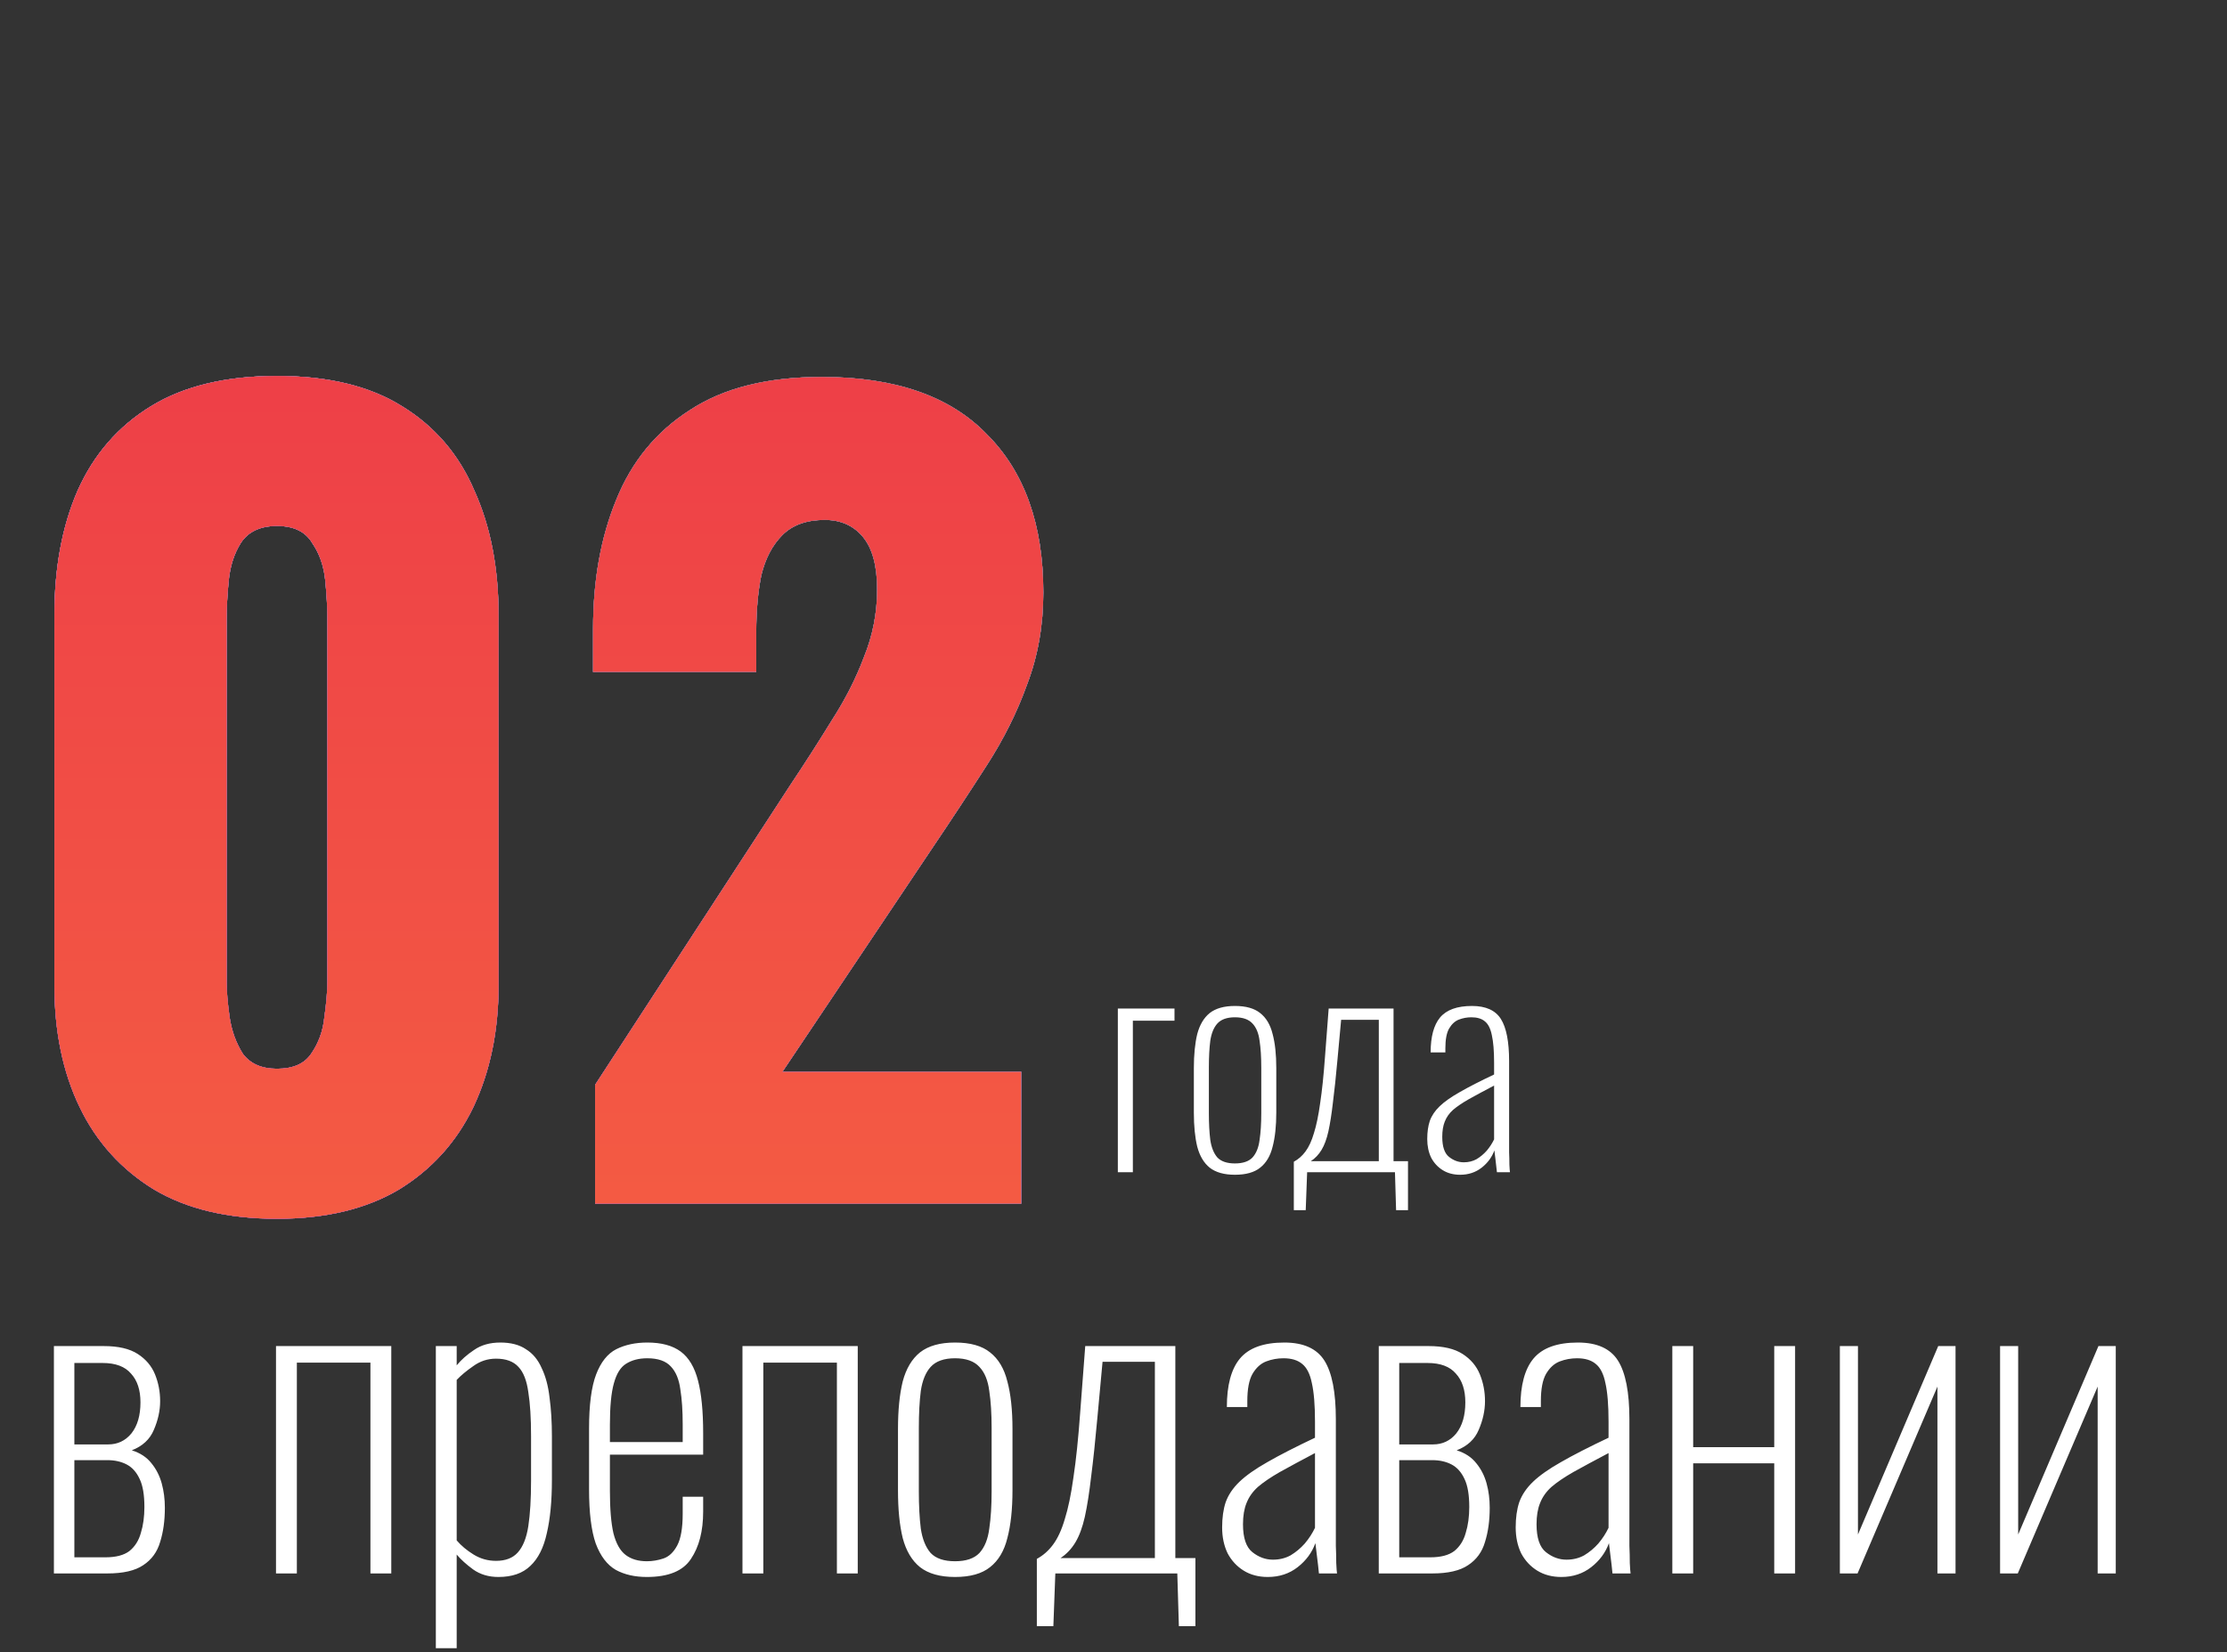
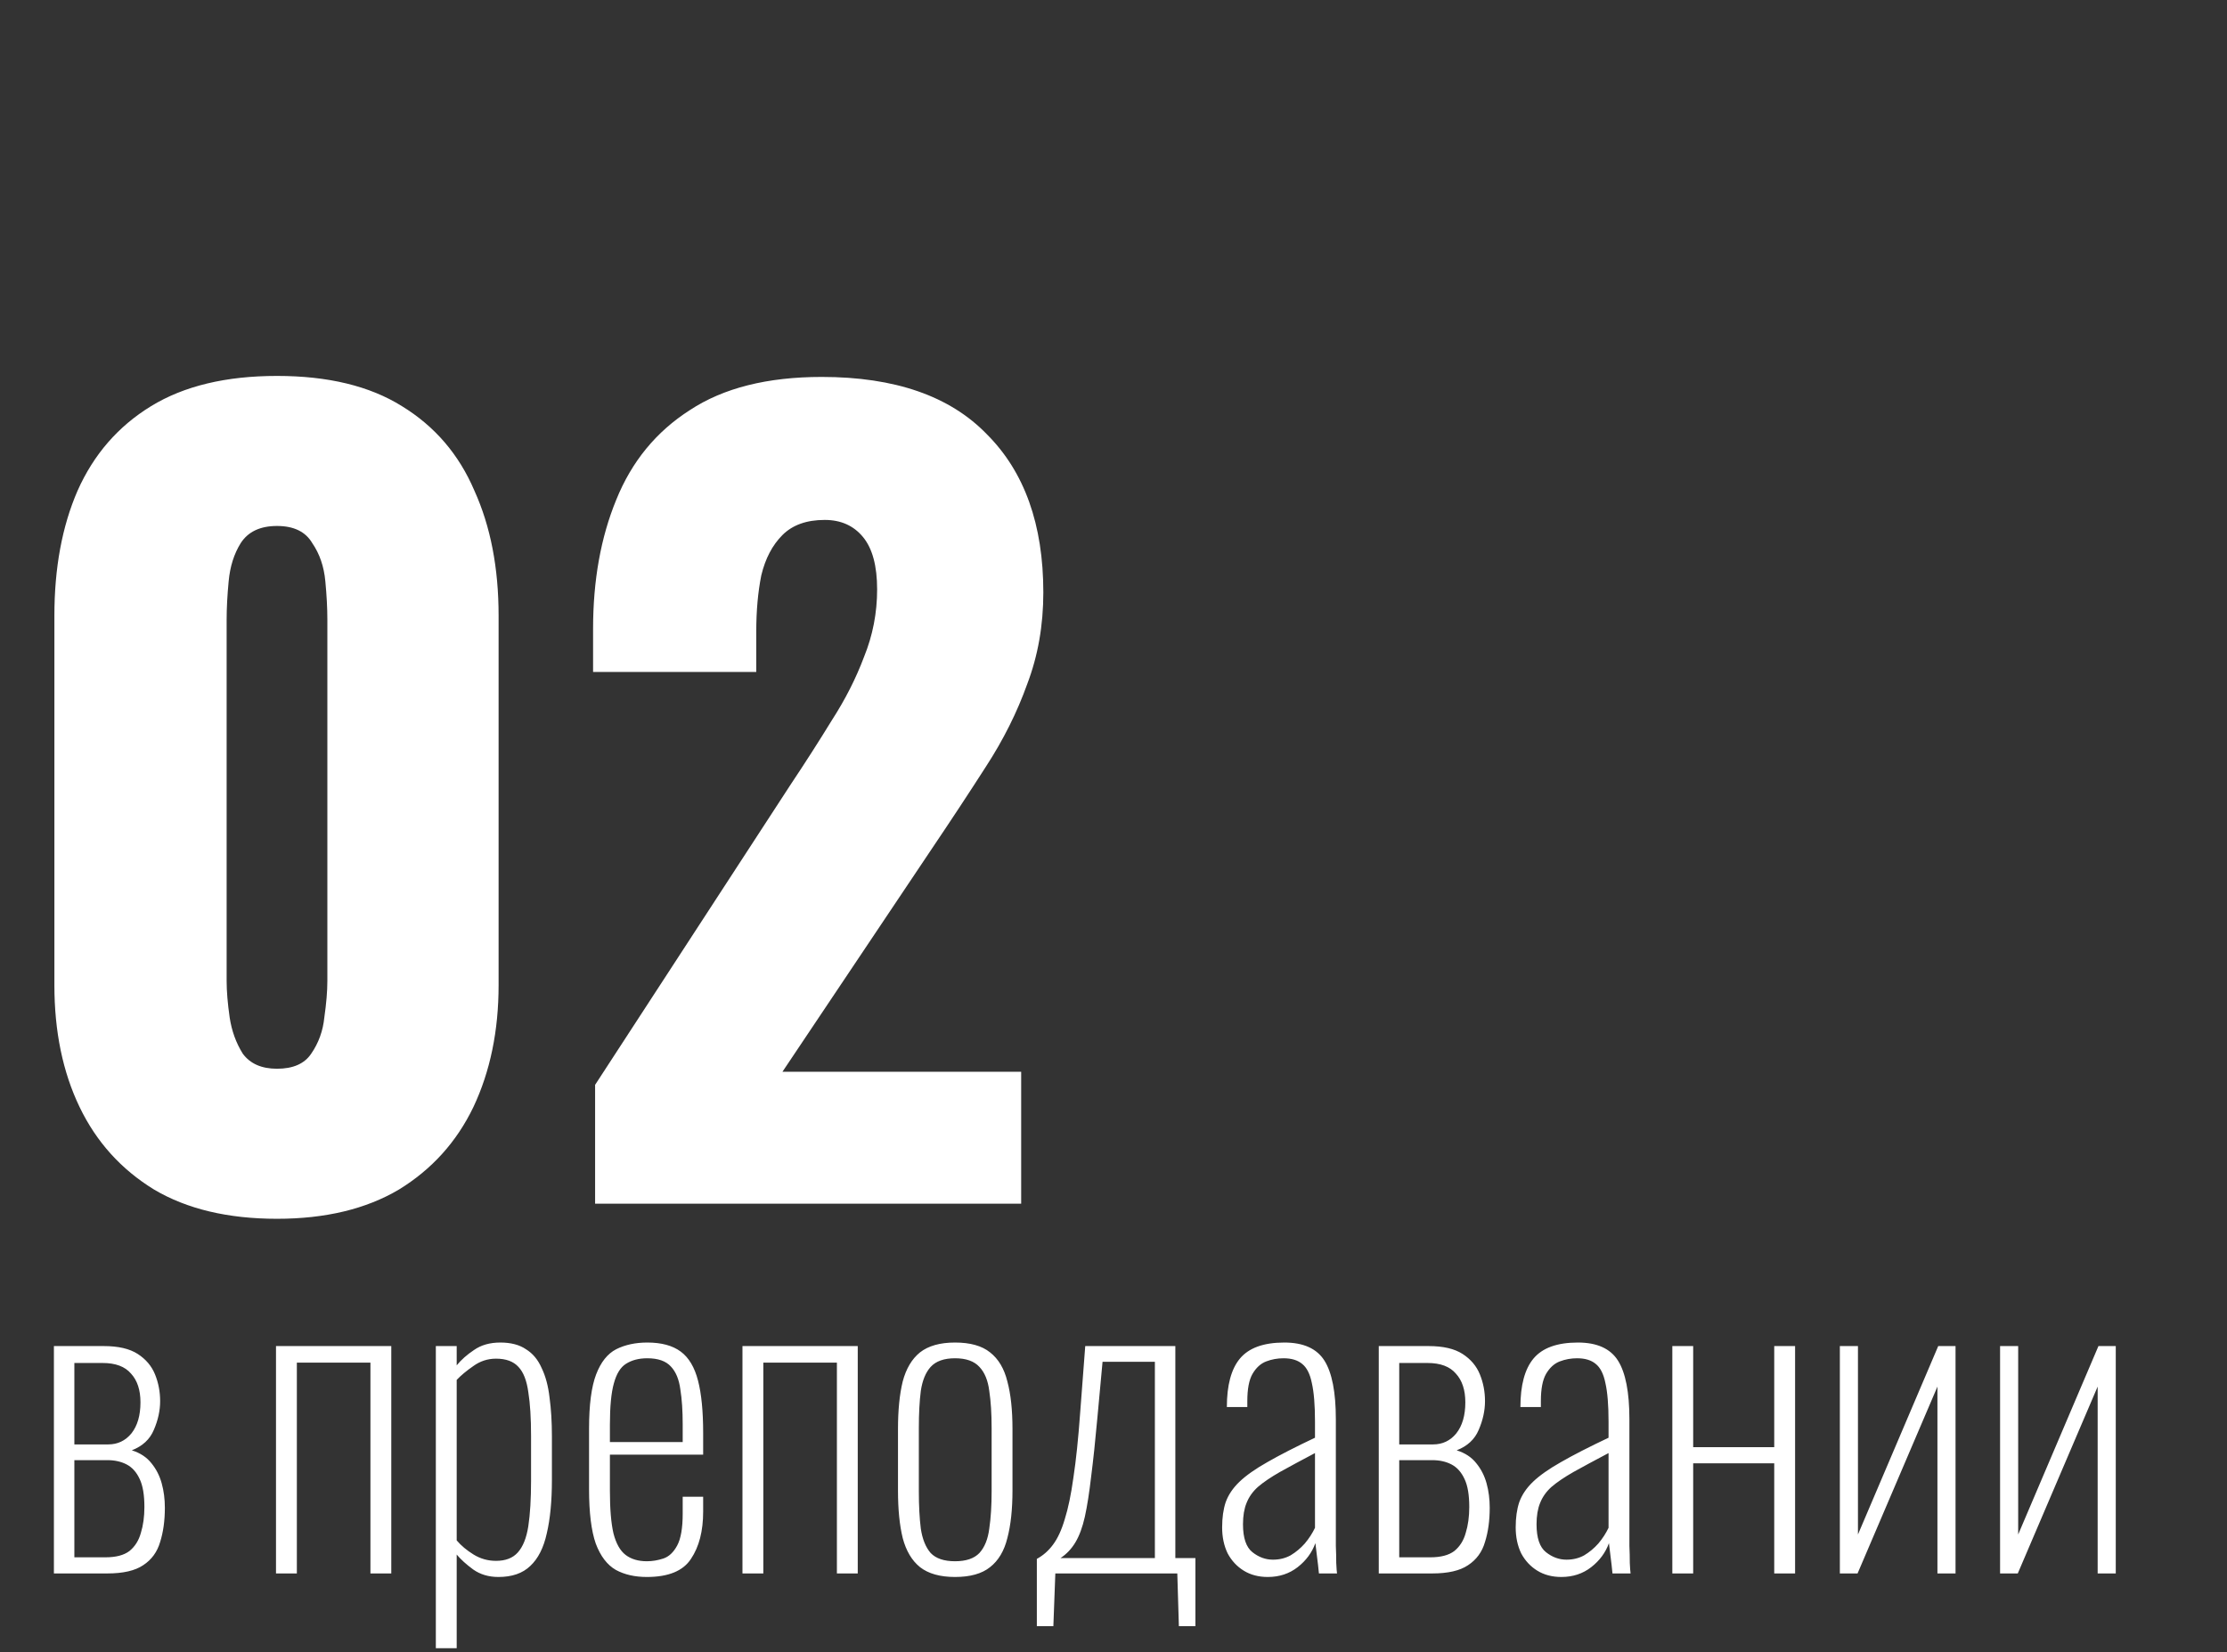
<svg xmlns="http://www.w3.org/2000/svg" width="283" height="210" viewBox="0 0 283 210" fill="none">
  <rect x="0" y="0" width="283" height="210" fill="#333333" stroke="none" />
-   <path d="M142.052 149V128.192H149.252V129.74H143.96V149H142.052ZM156.931 149.324C155.563 149.324 154.495 149.024 153.727 148.424C152.983 147.824 152.455 146.936 152.143 145.76C151.855 144.584 151.711 143.132 151.711 141.404V135.788C151.711 134.06 151.855 132.608 152.143 131.432C152.455 130.256 152.983 129.368 153.727 128.768C154.495 128.168 155.563 127.868 156.931 127.868C158.323 127.868 159.391 128.168 160.135 128.768C160.903 129.368 161.431 130.256 161.719 131.432C162.031 132.584 162.187 134.036 162.187 135.788V141.404C162.187 143.132 162.031 144.584 161.719 145.76C161.431 146.936 160.903 147.824 160.135 148.424C159.391 149.024 158.323 149.324 156.931 149.324ZM156.931 147.884C157.939 147.884 158.683 147.632 159.163 147.128C159.643 146.6 159.943 145.856 160.063 144.896C160.207 143.936 160.279 142.796 160.279 141.476V135.716C160.279 134.372 160.207 133.232 160.063 132.296C159.943 131.336 159.643 130.604 159.163 130.1C158.683 129.572 157.939 129.308 156.931 129.308C155.923 129.308 155.179 129.572 154.699 130.1C154.243 130.604 153.943 131.336 153.799 132.296C153.679 133.232 153.619 134.372 153.619 135.716V141.476C153.619 142.796 153.679 143.936 153.799 144.896C153.943 145.856 154.243 146.6 154.699 147.128C155.179 147.632 155.923 147.884 156.931 147.884ZM164.415 153.824V147.668C164.991 147.356 165.483 146.924 165.891 146.372C166.323 145.796 166.683 145.016 166.971 144.032C167.283 143.048 167.547 141.776 167.763 140.216C168.003 138.632 168.207 136.676 168.375 134.348L168.843 128.192H177.087V147.596H178.923V153.824H177.411L177.267 149H166.107L165.927 153.824H164.415ZM166.575 147.596H175.215V129.632H170.427L169.959 134.708C169.767 136.844 169.575 138.656 169.383 140.144C169.215 141.608 169.023 142.832 168.807 143.816C168.591 144.776 168.303 145.556 167.943 146.156C167.583 146.756 167.127 147.236 166.575 147.596ZM185.545 149.324C184.705 149.324 183.973 149.132 183.349 148.748C182.725 148.364 182.233 147.836 181.873 147.164C181.537 146.468 181.369 145.676 181.369 144.788C181.369 143.9 181.477 143.132 181.693 142.484C181.933 141.812 182.353 141.188 182.953 140.612C183.553 140.036 184.405 139.436 185.509 138.812C186.637 138.164 188.089 137.42 189.865 136.58V135.104C189.865 133.592 189.769 132.416 189.577 131.576C189.409 130.736 189.109 130.148 188.677 129.812C188.269 129.476 187.705 129.308 186.985 129.308C186.433 129.308 185.905 129.404 185.401 129.596C184.897 129.788 184.477 130.172 184.141 130.748C183.829 131.3 183.673 132.128 183.673 133.232V133.772H181.801C181.801 131.78 182.197 130.304 182.989 129.344C183.805 128.36 185.161 127.868 187.057 127.868C188.809 127.868 190.033 128.42 190.729 129.524C191.425 130.628 191.773 132.416 191.773 134.888V145.364C191.773 145.556 191.773 145.928 191.773 146.48C191.797 147.008 191.809 147.524 191.809 148.028C191.833 148.532 191.857 148.856 191.881 149H190.225C190.177 148.496 190.117 147.968 190.045 147.416C189.973 146.864 189.925 146.468 189.901 146.228C189.589 147.092 189.049 147.824 188.281 148.424C187.513 149.024 186.601 149.324 185.545 149.324ZM186.013 147.74C186.613 147.74 187.153 147.608 187.633 147.344C188.113 147.056 188.545 146.696 188.929 146.264C189.313 145.808 189.625 145.328 189.865 144.824V137.984C188.593 138.656 187.525 139.232 186.661 139.712C185.821 140.192 185.149 140.648 184.645 141.08C184.165 141.512 183.817 142.004 183.601 142.556C183.385 143.084 183.277 143.732 183.277 144.5C183.277 145.748 183.565 146.6 184.141 147.056C184.717 147.512 185.341 147.74 186.013 147.74Z" fill="white" />
  <path d="M6.85 200V171.1H13.2C15.033 171.1 16.467 171.433 17.5 172.1C18.533 172.767 19.267 173.633 19.7 174.7C20.133 175.767 20.35 176.9 20.35 178.1C20.35 179.3 20.083 180.517 19.55 181.75C19.05 182.95 18.117 183.817 16.75 184.35C17.817 184.683 18.65 185.233 19.25 186C19.85 186.733 20.283 187.583 20.55 188.55C20.817 189.517 20.95 190.55 20.95 191.65C20.95 193.283 20.75 194.733 20.35 196C19.983 197.267 19.267 198.25 18.2 198.95C17.167 199.65 15.65 200 13.65 200H6.85ZM9.45 197.95H13.4C14.733 197.95 15.75 197.683 16.45 197.15C17.15 196.583 17.633 195.817 17.9 194.85C18.2 193.883 18.35 192.783 18.35 191.55C18.35 190.017 18.15 188.833 17.75 188C17.35 187.133 16.8 186.517 16.1 186.15C15.4 185.783 14.583 185.6 13.65 185.6H9.45V197.95ZM9.45 183.6H13.75C14.95 183.6 15.933 183.133 16.7 182.2C17.467 181.233 17.85 179.917 17.85 178.25C17.85 176.683 17.45 175.467 16.65 174.6C15.883 173.7 14.683 173.25 13.05 173.25H9.45V183.6ZM35.073 200V171.1H49.723V200H47.073V173.2H37.723V200H35.073ZM55.385 209.5V171.1H58.035V173.55C58.602 172.85 59.335 172.2 60.235 171.6C61.135 170.967 62.252 170.65 63.585 170.65C64.918 170.65 66.002 170.933 66.835 171.5C67.702 172.033 68.368 172.833 68.835 173.9C69.335 174.933 69.668 176.183 69.835 177.65C70.035 179.117 70.135 180.75 70.135 182.55V188.1C70.135 190.8 69.918 193.067 69.485 194.9C69.085 196.733 68.385 198.117 67.385 199.05C66.418 199.983 65.069 200.45 63.335 200.45C62.102 200.45 61.035 200.133 60.135 199.5C59.269 198.867 58.569 198.233 58.035 197.6V209.5H55.385ZM63.035 198.4C64.235 198.4 65.152 198.05 65.785 197.35C66.452 196.617 66.902 195.5 67.135 194C67.368 192.467 67.485 190.533 67.485 188.2V182.55C67.485 180.25 67.368 178.383 67.135 176.95C66.935 175.483 66.519 174.417 65.885 173.75C65.252 173.05 64.302 172.7 63.035 172.7C61.968 172.7 61.002 173.017 60.135 173.65C59.269 174.25 58.569 174.833 58.035 175.4V195.8C58.602 196.467 59.319 197.067 60.185 197.6C61.052 198.133 62.002 198.4 63.035 198.4ZM82.205 200.45C80.671 200.45 79.355 200.15 78.255 199.55C77.155 198.917 76.305 197.8 75.705 196.2C75.138 194.567 74.855 192.267 74.855 189.3V181.6C74.855 178.567 75.155 176.267 75.755 174.7C76.355 173.133 77.205 172.067 78.305 171.5C79.438 170.933 80.755 170.65 82.255 170.65C84.055 170.65 85.471 171.033 86.505 171.8C87.538 172.567 88.271 173.8 88.705 175.5C89.138 177.167 89.355 179.383 89.355 182.15V184.9H77.505V189.5C77.505 191.8 77.655 193.6 77.955 194.9C78.288 196.2 78.805 197.117 79.505 197.65C80.205 198.183 81.105 198.45 82.205 198.45C82.905 198.45 83.605 198.333 84.305 198.1C85.005 197.867 85.588 197.317 86.055 196.45C86.521 195.583 86.755 194.233 86.755 192.4V190.25H89.355V192.15C89.355 194.617 88.838 196.617 87.805 198.15C86.805 199.683 84.938 200.45 82.205 200.45ZM77.505 183.3H86.755V181.05C86.755 179.317 86.655 177.833 86.455 176.6C86.288 175.333 85.888 174.367 85.255 173.7C84.621 173 83.621 172.65 82.255 172.65C81.188 172.65 80.288 172.883 79.555 173.35C78.855 173.783 78.338 174.617 78.005 175.85C77.671 177.05 77.505 178.8 77.505 181.1V183.3ZM94.35 200V171.1H109V200H106.35V173.2H97V200H94.35ZM121.363 200.45C119.463 200.45 117.979 200.033 116.913 199.2C115.879 198.367 115.146 197.133 114.713 195.5C114.313 193.867 114.113 191.85 114.113 189.45V181.65C114.113 179.25 114.313 177.233 114.713 175.6C115.146 173.967 115.879 172.733 116.913 171.9C117.979 171.067 119.463 170.65 121.363 170.65C123.296 170.65 124.779 171.067 125.813 171.9C126.879 172.733 127.613 173.967 128.013 175.6C128.446 177.2 128.663 179.217 128.663 181.65V189.45C128.663 191.85 128.446 193.867 128.013 195.5C127.613 197.133 126.879 198.367 125.813 199.2C124.779 200.033 123.296 200.45 121.363 200.45ZM121.363 198.45C122.763 198.45 123.796 198.1 124.463 197.4C125.129 196.667 125.546 195.633 125.713 194.3C125.913 192.967 126.013 191.383 126.013 189.55V181.55C126.013 179.683 125.913 178.1 125.713 176.8C125.546 175.467 125.129 174.45 124.463 173.75C123.796 173.017 122.763 172.65 121.363 172.65C119.963 172.65 118.929 173.017 118.263 173.75C117.629 174.45 117.213 175.467 117.013 176.8C116.846 178.1 116.763 179.683 116.763 181.55V189.55C116.763 191.383 116.846 192.967 117.013 194.3C117.213 195.633 117.629 196.667 118.263 197.4C118.929 198.1 119.963 198.45 121.363 198.45ZM131.758 206.7V198.15C132.558 197.717 133.241 197.117 133.808 196.35C134.408 195.55 134.908 194.467 135.308 193.1C135.741 191.733 136.108 189.967 136.408 187.8C136.741 185.6 137.024 182.883 137.258 179.65L137.908 171.1H149.358V198.05H151.908V206.7H149.808L149.608 200H134.108L133.858 206.7H131.758ZM134.758 198.05H146.758V173.1H140.108L139.458 180.15C139.191 183.117 138.924 185.633 138.658 187.7C138.424 189.733 138.158 191.433 137.858 192.8C137.558 194.133 137.158 195.217 136.658 196.05C136.158 196.883 135.524 197.55 134.758 198.05ZM161.105 200.45C159.938 200.45 158.921 200.183 158.055 199.65C157.188 199.117 156.505 198.383 156.005 197.45C155.538 196.483 155.305 195.383 155.305 194.15C155.305 192.917 155.455 191.85 155.755 190.95C156.088 190.017 156.671 189.15 157.505 188.35C158.338 187.55 159.521 186.717 161.055 185.85C162.621 184.95 164.638 183.917 167.105 182.75V180.7C167.105 178.6 166.971 176.967 166.705 175.8C166.471 174.633 166.055 173.817 165.455 173.35C164.888 172.883 164.105 172.65 163.105 172.65C162.338 172.65 161.605 172.783 160.905 173.05C160.205 173.317 159.621 173.85 159.155 174.65C158.721 175.417 158.505 176.567 158.505 178.1V178.85H155.905C155.905 176.083 156.455 174.033 157.555 172.7C158.688 171.333 160.571 170.65 163.205 170.65C165.638 170.65 167.338 171.417 168.305 172.95C169.271 174.483 169.755 176.967 169.755 180.4V194.95C169.755 195.217 169.755 195.733 169.755 196.5C169.788 197.233 169.805 197.95 169.805 198.65C169.838 199.35 169.871 199.8 169.905 200H167.605C167.538 199.3 167.455 198.567 167.355 197.8C167.255 197.033 167.188 196.483 167.155 196.15C166.721 197.35 165.971 198.367 164.905 199.2C163.838 200.033 162.571 200.45 161.105 200.45ZM161.755 198.25C162.588 198.25 163.338 198.067 164.005 197.7C164.671 197.3 165.271 196.8 165.805 196.2C166.338 195.567 166.771 194.9 167.105 194.2V184.7C165.338 185.633 163.855 186.433 162.655 187.1C161.488 187.767 160.555 188.4 159.855 189C159.188 189.6 158.705 190.283 158.405 191.05C158.105 191.783 157.955 192.683 157.955 193.75C157.955 195.483 158.355 196.667 159.155 197.3C159.955 197.933 160.821 198.25 161.755 198.25ZM175.209 200V171.1H181.559C183.393 171.1 184.826 171.433 185.859 172.1C186.893 172.767 187.626 173.633 188.059 174.7C188.493 175.767 188.709 176.9 188.709 178.1C188.709 179.3 188.443 180.517 187.909 181.75C187.409 182.95 186.476 183.817 185.109 184.35C186.176 184.683 187.009 185.233 187.609 186C188.209 186.733 188.643 187.583 188.909 188.55C189.176 189.517 189.309 190.55 189.309 191.65C189.309 193.283 189.109 194.733 188.709 196C188.343 197.267 187.626 198.25 186.559 198.95C185.526 199.65 184.009 200 182.009 200H175.209ZM177.809 197.95H181.759C183.093 197.95 184.109 197.683 184.809 197.15C185.509 196.583 185.993 195.817 186.259 194.85C186.559 193.883 186.709 192.783 186.709 191.55C186.709 190.017 186.509 188.833 186.109 188C185.709 187.133 185.159 186.517 184.459 186.15C183.759 185.783 182.943 185.6 182.009 185.6H177.809V197.95ZM177.809 183.6H182.109C183.309 183.6 184.293 183.133 185.059 182.2C185.826 181.233 186.209 179.917 186.209 178.25C186.209 176.683 185.809 175.467 185.009 174.6C184.243 173.7 183.043 173.25 181.409 173.25H177.809V183.6ZM198.409 200.45C197.243 200.45 196.226 200.183 195.359 199.65C194.493 199.117 193.809 198.383 193.309 197.45C192.843 196.483 192.609 195.383 192.609 194.15C192.609 192.917 192.759 191.85 193.059 190.95C193.393 190.017 193.976 189.15 194.809 188.35C195.643 187.55 196.826 186.717 198.359 185.85C199.926 184.95 201.943 183.917 204.409 182.75V180.7C204.409 178.6 204.276 176.967 204.009 175.8C203.776 174.633 203.359 173.817 202.759 173.35C202.193 172.883 201.409 172.65 200.409 172.65C199.643 172.65 198.909 172.783 198.209 173.05C197.509 173.317 196.926 173.85 196.459 174.65C196.026 175.417 195.809 176.567 195.809 178.1V178.85H193.209C193.209 176.083 193.759 174.033 194.859 172.7C195.993 171.333 197.876 170.65 200.509 170.65C202.943 170.65 204.643 171.417 205.609 172.95C206.576 174.483 207.059 176.967 207.059 180.4V194.95C207.059 195.217 207.059 195.733 207.059 196.5C207.093 197.233 207.109 197.95 207.109 198.65C207.143 199.35 207.176 199.8 207.209 200H204.909C204.843 199.3 204.759 198.567 204.659 197.8C204.559 197.033 204.493 196.483 204.459 196.15C204.026 197.35 203.276 198.367 202.209 199.2C201.143 200.033 199.876 200.45 198.409 200.45ZM199.059 198.25C199.893 198.25 200.643 198.067 201.309 197.7C201.976 197.3 202.576 196.8 203.109 196.2C203.643 195.567 204.076 194.9 204.409 194.2V184.7C202.643 185.633 201.159 186.433 199.959 187.1C198.793 187.767 197.859 188.4 197.159 189C196.493 189.6 196.009 190.283 195.709 191.05C195.409 191.783 195.259 192.683 195.259 193.75C195.259 195.483 195.659 196.667 196.459 197.3C197.259 197.933 198.126 198.25 199.059 198.25ZM212.514 200V171.1H215.164V183.95H225.464V171.1H228.114V200H225.464V186H215.164V200H212.514ZM233.803 200V171.1H236.103V195.05L246.303 171.1H248.503V200H246.203V176.25L236.053 200H233.803ZM254.164 200V171.1H256.464V195.05L266.664 171.1H268.864V200H266.564V176.25L256.414 200H254.164Z" fill="white" />
  <path d="M35.2 154.92C28.971 154.92 23.765 153.683 19.584 151.208C15.403 148.648 12.245 145.149 10.112 140.712C7.979 136.275 6.912 131.112 6.912 125.224V78.248C6.912 72.189 7.893 66.899 9.856 62.376C11.904 57.768 15.019 54.184 19.2 51.624C23.381 49.064 28.715 47.784 35.2 47.784C41.685 47.784 46.976 49.064 51.072 51.624C55.253 54.184 58.325 57.768 60.288 62.376C62.336 66.899 63.36 72.189 63.36 78.248V125.224C63.36 131.027 62.293 136.189 60.16 140.712C58.027 145.149 54.869 148.648 50.688 151.208C46.507 153.683 41.344 154.92 35.2 154.92ZM35.2 135.848C37.248 135.848 38.699 135.208 39.552 133.928C40.491 132.563 41.045 131.027 41.216 129.32C41.472 127.528 41.6 125.992 41.6 124.712V78.76C41.6 77.309 41.515 75.688 41.344 73.896C41.173 72.019 40.619 70.397 39.68 69.032C38.827 67.581 37.333 66.856 35.2 66.856C33.067 66.856 31.531 67.581 30.592 69.032C29.739 70.397 29.227 72.019 29.056 73.896C28.885 75.688 28.8 77.309 28.8 78.76V124.712C28.8 125.992 28.928 127.528 29.184 129.32C29.44 131.027 29.995 132.563 30.848 133.928C31.787 135.208 33.237 135.848 35.2 135.848ZM75.623 153V137.896L100.455 99.752C102.332 96.936 104.082 94.205 105.703 91.56C107.41 88.915 108.775 86.227 109.799 83.496C110.908 80.765 111.463 77.907 111.463 74.92C111.463 71.933 110.866 69.715 109.671 68.264C108.476 66.813 106.855 66.088 104.807 66.088C102.503 66.088 100.711 66.728 99.431 68.008C98.151 69.288 97.255 70.995 96.743 73.128C96.316 75.261 96.103 77.651 96.103 80.296V85.416H75.367V79.912C75.367 73.768 76.348 68.307 78.311 63.528C80.274 58.664 83.388 54.867 87.655 52.136C91.922 49.32 97.511 47.912 104.423 47.912C113.724 47.912 120.722 50.344 125.415 55.208C130.194 59.987 132.583 66.685 132.583 75.304C132.583 79.485 131.9 83.368 130.535 86.952C129.255 90.536 127.506 94.035 125.287 97.448C123.154 100.776 120.85 104.275 118.375 107.944L99.431 136.232H129.767V153H75.623Z" fill="white" />
-   <path d="M35.2 154.92C28.971 154.92 23.765 153.683 19.584 151.208C15.403 148.648 12.245 145.149 10.112 140.712C7.979 136.275 6.912 131.112 6.912 125.224V78.248C6.912 72.189 7.893 66.899 9.856 62.376C11.904 57.768 15.019 54.184 19.2 51.624C23.381 49.064 28.715 47.784 35.2 47.784C41.685 47.784 46.976 49.064 51.072 51.624C55.253 54.184 58.325 57.768 60.288 62.376C62.336 66.899 63.36 72.189 63.36 78.248V125.224C63.36 131.027 62.293 136.189 60.16 140.712C58.027 145.149 54.869 148.648 50.688 151.208C46.507 153.683 41.344 154.92 35.2 154.92ZM35.2 135.848C37.248 135.848 38.699 135.208 39.552 133.928C40.491 132.563 41.045 131.027 41.216 129.32C41.472 127.528 41.6 125.992 41.6 124.712V78.76C41.6 77.309 41.515 75.688 41.344 73.896C41.173 72.019 40.619 70.397 39.68 69.032C38.827 67.581 37.333 66.856 35.2 66.856C33.067 66.856 31.531 67.581 30.592 69.032C29.739 70.397 29.227 72.019 29.056 73.896C28.885 75.688 28.8 77.309 28.8 78.76V124.712C28.8 125.992 28.928 127.528 29.184 129.32C29.44 131.027 29.995 132.563 30.848 133.928C31.787 135.208 33.237 135.848 35.2 135.848ZM75.623 153V137.896L100.455 99.752C102.332 96.936 104.082 94.205 105.703 91.56C107.41 88.915 108.775 86.227 109.799 83.496C110.908 80.765 111.463 77.907 111.463 74.92C111.463 71.933 110.866 69.715 109.671 68.264C108.476 66.813 106.855 66.088 104.807 66.088C102.503 66.088 100.711 66.728 99.431 68.008C98.151 69.288 97.255 70.995 96.743 73.128C96.316 75.261 96.103 77.651 96.103 80.296V85.416H75.367V79.912C75.367 73.768 76.348 68.307 78.311 63.528C80.274 58.664 83.388 54.867 87.655 52.136C91.922 49.32 97.511 47.912 104.423 47.912C113.724 47.912 120.722 50.344 125.415 55.208C130.194 59.987 132.583 66.685 132.583 75.304C132.583 79.485 131.9 83.368 130.535 86.952C129.255 90.536 127.506 94.035 125.287 97.448C123.154 100.776 120.85 104.275 118.375 107.944L99.431 136.232H129.767V153H75.623Z" fill="url(#paint0_linear_2567_151)" />
-   <path d="M35.2 154.92C28.971 154.92 23.765 153.683 19.584 151.208C15.403 148.648 12.245 145.149 10.112 140.712C7.979 136.275 6.912 131.112 6.912 125.224V78.248C6.912 72.189 7.893 66.899 9.856 62.376C11.904 57.768 15.019 54.184 19.2 51.624C23.381 49.064 28.715 47.784 35.2 47.784C41.685 47.784 46.976 49.064 51.072 51.624C55.253 54.184 58.325 57.768 60.288 62.376C62.336 66.899 63.36 72.189 63.36 78.248V125.224C63.36 131.027 62.293 136.189 60.16 140.712C58.027 145.149 54.869 148.648 50.688 151.208C46.507 153.683 41.344 154.92 35.2 154.92ZM35.2 135.848C37.248 135.848 38.699 135.208 39.552 133.928C40.491 132.563 41.045 131.027 41.216 129.32C41.472 127.528 41.6 125.992 41.6 124.712V78.76C41.6 77.309 41.515 75.688 41.344 73.896C41.173 72.019 40.619 70.397 39.68 69.032C38.827 67.581 37.333 66.856 35.2 66.856C33.067 66.856 31.531 67.581 30.592 69.032C29.739 70.397 29.227 72.019 29.056 73.896C28.885 75.688 28.8 77.309 28.8 78.76V124.712C28.8 125.992 28.928 127.528 29.184 129.32C29.44 131.027 29.995 132.563 30.848 133.928C31.787 135.208 33.237 135.848 35.2 135.848ZM75.623 153V137.896L100.455 99.752C102.332 96.936 104.082 94.205 105.703 91.56C107.41 88.915 108.775 86.227 109.799 83.496C110.908 80.765 111.463 77.907 111.463 74.92C111.463 71.933 110.866 69.715 109.671 68.264C108.476 66.813 106.855 66.088 104.807 66.088C102.503 66.088 100.711 66.728 99.431 68.008C98.151 69.288 97.255 70.995 96.743 73.128C96.316 75.261 96.103 77.651 96.103 80.296V85.416H75.367V79.912C75.367 73.768 76.348 68.307 78.311 63.528C80.274 58.664 83.388 54.867 87.655 52.136C91.922 49.32 97.511 47.912 104.423 47.912C113.724 47.912 120.722 50.344 125.415 55.208C130.194 59.987 132.583 66.685 132.583 75.304C132.583 79.485 131.9 83.368 130.535 86.952C129.255 90.536 127.506 94.035 125.287 97.448C123.154 100.776 120.85 104.275 118.375 107.944L99.431 136.232H129.767V153H75.623Z" fill="url(#paint1_linear_2567_151)" fill-opacity="0.6" />
-   <path d="M35.2 154.92C28.971 154.92 23.765 153.683 19.584 151.208C15.403 148.648 12.245 145.149 10.112 140.712C7.979 136.275 6.912 131.112 6.912 125.224V78.248C6.912 72.189 7.893 66.899 9.856 62.376C11.904 57.768 15.019 54.184 19.2 51.624C23.381 49.064 28.715 47.784 35.2 47.784C41.685 47.784 46.976 49.064 51.072 51.624C55.253 54.184 58.325 57.768 60.288 62.376C62.336 66.899 63.36 72.189 63.36 78.248V125.224C63.36 131.027 62.293 136.189 60.16 140.712C58.027 145.149 54.869 148.648 50.688 151.208C46.507 153.683 41.344 154.92 35.2 154.92ZM35.2 135.848C37.248 135.848 38.699 135.208 39.552 133.928C40.491 132.563 41.045 131.027 41.216 129.32C41.472 127.528 41.6 125.992 41.6 124.712V78.76C41.6 77.309 41.515 75.688 41.344 73.896C41.173 72.019 40.619 70.397 39.68 69.032C38.827 67.581 37.333 66.856 35.2 66.856C33.067 66.856 31.531 67.581 30.592 69.032C29.739 70.397 29.227 72.019 29.056 73.896C28.885 75.688 28.8 77.309 28.8 78.76V124.712C28.8 125.992 28.928 127.528 29.184 129.32C29.44 131.027 29.995 132.563 30.848 133.928C31.787 135.208 33.237 135.848 35.2 135.848ZM75.623 153V137.896L100.455 99.752C102.332 96.936 104.082 94.205 105.703 91.56C107.41 88.915 108.775 86.227 109.799 83.496C110.908 80.765 111.463 77.907 111.463 74.92C111.463 71.933 110.866 69.715 109.671 68.264C108.476 66.813 106.855 66.088 104.807 66.088C102.503 66.088 100.711 66.728 99.431 68.008C98.151 69.288 97.255 70.995 96.743 73.128C96.316 75.261 96.103 77.651 96.103 80.296V85.416H75.367V79.912C75.367 73.768 76.348 68.307 78.311 63.528C80.274 58.664 83.388 54.867 87.655 52.136C91.922 49.32 97.511 47.912 104.423 47.912C113.724 47.912 120.722 50.344 125.415 55.208C130.194 59.987 132.583 66.685 132.583 75.304C132.583 79.485 131.9 83.368 130.535 86.952C129.255 90.536 127.506 94.035 125.287 97.448C123.154 100.776 120.85 104.275 118.375 107.944L99.431 136.232H129.767V153H75.623Z" fill="url(#paint2_linear_2567_151)" />
-   <path d="M35.2 154.92C28.971 154.92 23.765 153.683 19.584 151.208C15.403 148.648 12.245 145.149 10.112 140.712C7.979 136.275 6.912 131.112 6.912 125.224V78.248C6.912 72.189 7.893 66.899 9.856 62.376C11.904 57.768 15.019 54.184 19.2 51.624C23.381 49.064 28.715 47.784 35.2 47.784C41.685 47.784 46.976 49.064 51.072 51.624C55.253 54.184 58.325 57.768 60.288 62.376C62.336 66.899 63.36 72.189 63.36 78.248V125.224C63.36 131.027 62.293 136.189 60.16 140.712C58.027 145.149 54.869 148.648 50.688 151.208C46.507 153.683 41.344 154.92 35.2 154.92ZM35.2 135.848C37.248 135.848 38.699 135.208 39.552 133.928C40.491 132.563 41.045 131.027 41.216 129.32C41.472 127.528 41.6 125.992 41.6 124.712V78.76C41.6 77.309 41.515 75.688 41.344 73.896C41.173 72.019 40.619 70.397 39.68 69.032C38.827 67.581 37.333 66.856 35.2 66.856C33.067 66.856 31.531 67.581 30.592 69.032C29.739 70.397 29.227 72.019 29.056 73.896C28.885 75.688 28.8 77.309 28.8 78.76V124.712C28.8 125.992 28.928 127.528 29.184 129.32C29.44 131.027 29.995 132.563 30.848 133.928C31.787 135.208 33.237 135.848 35.2 135.848ZM75.623 153V137.896L100.455 99.752C102.332 96.936 104.082 94.205 105.703 91.56C107.41 88.915 108.775 86.227 109.799 83.496C110.908 80.765 111.463 77.907 111.463 74.92C111.463 71.933 110.866 69.715 109.671 68.264C108.476 66.813 106.855 66.088 104.807 66.088C102.503 66.088 100.711 66.728 99.431 68.008C98.151 69.288 97.255 70.995 96.743 73.128C96.316 75.261 96.103 77.651 96.103 80.296V85.416H75.367V79.912C75.367 73.768 76.348 68.307 78.311 63.528C80.274 58.664 83.388 54.867 87.655 52.136C91.922 49.32 97.511 47.912 104.423 47.912C113.724 47.912 120.722 50.344 125.415 55.208C130.194 59.987 132.583 66.685 132.583 75.304C132.583 79.485 131.9 83.368 130.535 86.952C129.255 90.536 127.506 94.035 125.287 97.448C123.154 100.776 120.85 104.275 118.375 107.944L99.431 136.232H129.767V153H75.623Z" fill="url(#paint3_linear_2567_151)" />
  <defs>
    <linearGradient id="paint0_linear_2567_151" x1="3.55" y1="3.312" x2="150.734" y2="149.035" gradientUnits="userSpaceOnUse">
      <stop stop-color="#F6E4F0" />
      <stop offset="0.492" stop-color="#E16766" />
      <stop offset="1" stop-color="#F756F2" />
    </linearGradient>
    <linearGradient id="paint1_linear_2567_151" x1="-63.546" y1="80.316" x2="86.96" y2="214.73" gradientUnits="userSpaceOnUse">
      <stop stop-color="#E25544" />
      <stop offset="1" stop-color="#620C90" />
    </linearGradient>
    <linearGradient id="paint2_linear_2567_151" x1="55.85" y1="233.315" x2="218.961" y2="115.619" gradientUnits="userSpaceOnUse">
      <stop stop-color="#9358F7" />
      <stop offset="0.067" stop-color="#9259F7" />
      <stop offset="0.133" stop-color="#8E5DF6" />
      <stop offset="0.2" stop-color="#8862F5" />
      <stop offset="0.267" stop-color="#806BF4" />
      <stop offset="0.333" stop-color="#7575F2" />
      <stop offset="0.4" stop-color="#6882F0" />
      <stop offset="0.467" stop-color="#5990EE" />
      <stop offset="0.533" stop-color="#4A9FEB" />
      <stop offset="0.6" stop-color="#3BADE9" />
      <stop offset="0.667" stop-color="#2EBAE7" />
      <stop offset="0.733" stop-color="#23C4E5" />
      <stop offset="0.8" stop-color="#1BCDE4" />
      <stop offset="0.867" stop-color="#15D2E3" />
      <stop offset="0.933" stop-color="#11D6E2" />
      <stop offset="1" stop-color="#10D7E2" />
    </linearGradient>
    <linearGradient id="paint3_linear_2567_151" x1="71" y1="0" x2="71" y2="159" gradientUnits="userSpaceOnUse">
      <stop stop-color="#EB3349" />
      <stop offset="1" stop-color="#F45C43" />
    </linearGradient>
  </defs>
</svg>